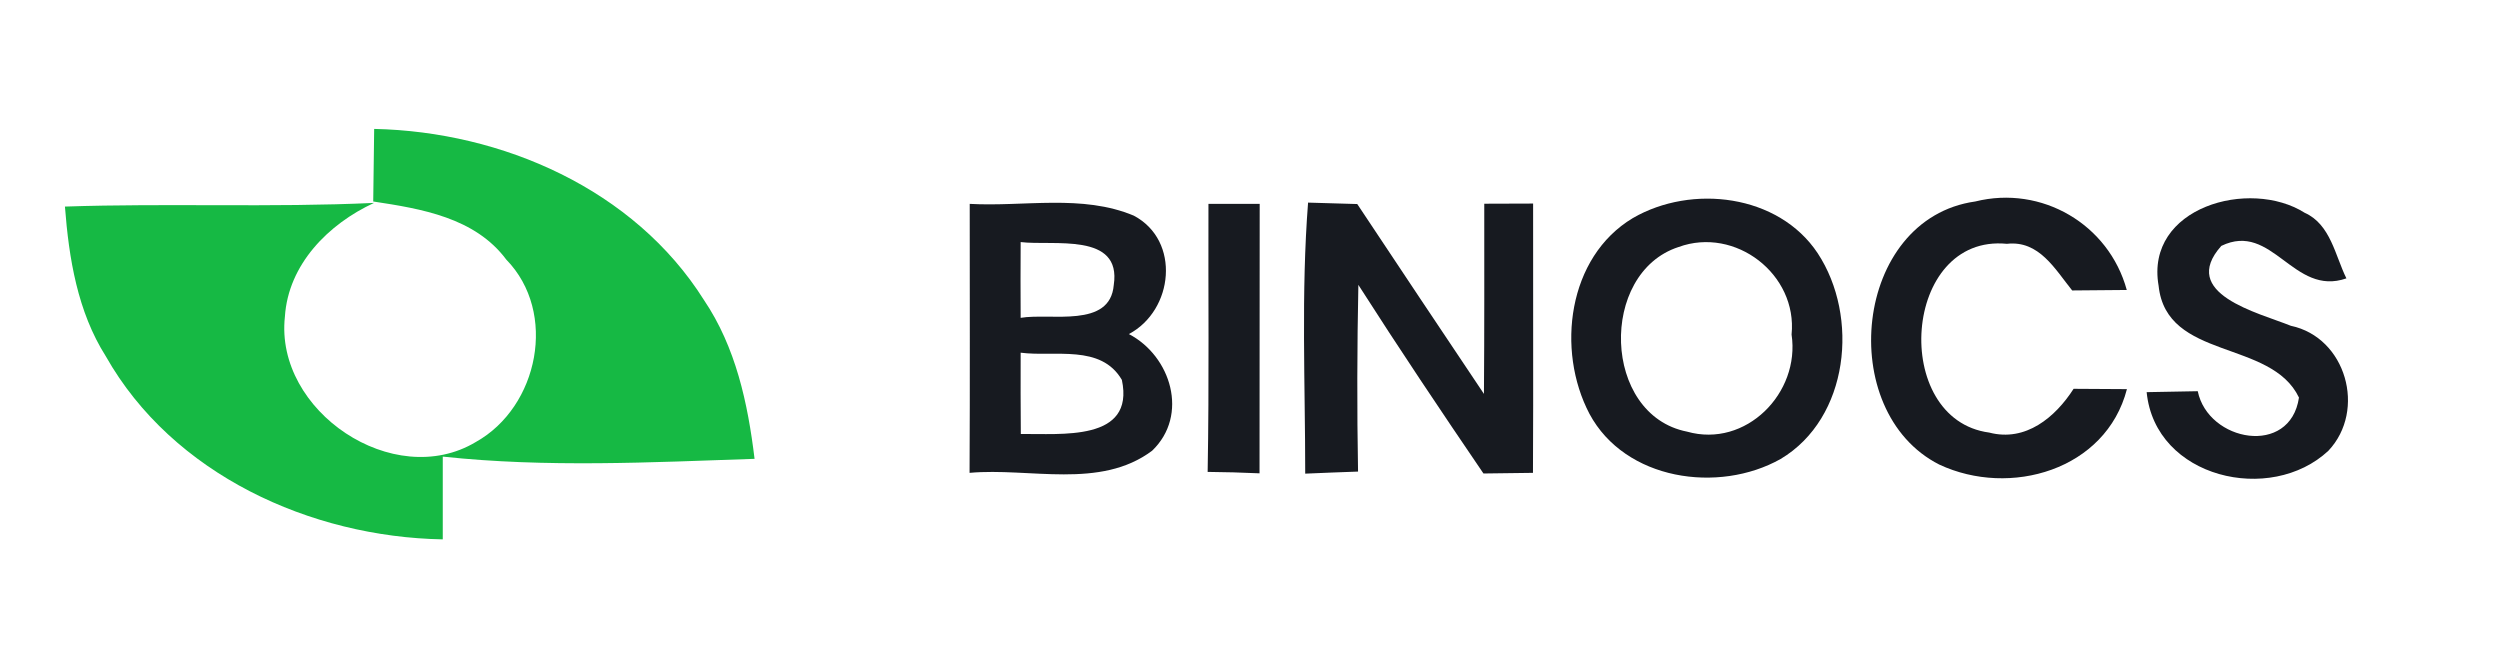
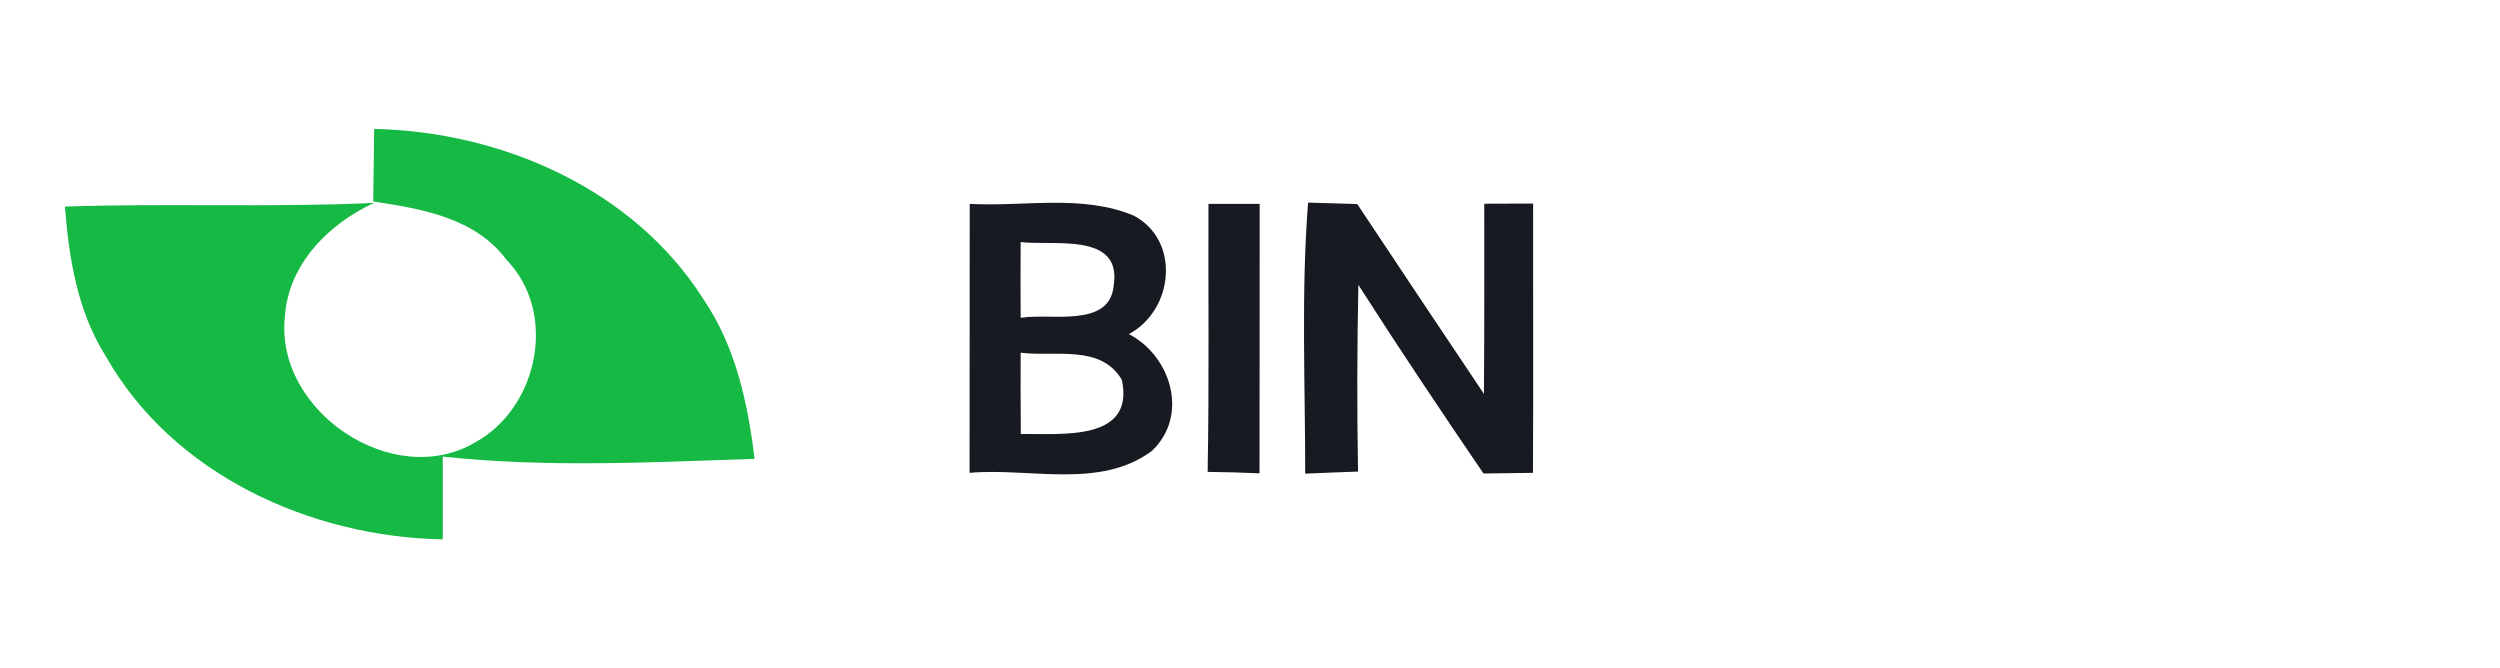
<svg xmlns="http://www.w3.org/2000/svg" width="187" height="50" viewBox="0 0 187 50" fill="none">
  <g clip-path="url(#clip0_433_3619)">
    <path d="M27.988 9.643C37.548 9.845 47.441 14.155 52.655 22.44C55.036 25.964 55.941 30.166 56.441 34.321C48.667 34.583 40.869 34.988 33.119 34.154C33.119 36.214 33.119 38.273 33.119 40.345C23.227 40.166 12.917 35.488 7.917 26.654C5.798 23.309 5.155 19.333 4.857 15.452C12.572 15.19 20.274 15.535 27.977 15.178C24.572 16.75 21.56 19.773 21.31 23.69C20.536 30.75 29.453 36.75 35.596 33.059C40.286 30.44 41.727 23.369 37.869 19.416C35.524 16.273 31.524 15.619 27.917 15.071C27.941 13.262 27.965 11.452 27.988 9.643Z" fill="#16B944" />
-     <path d="M72.535 15.25C76.595 15.476 80.952 14.512 84.809 16.131C88.333 18 87.785 23.214 84.44 24.988C87.595 26.631 88.952 31.059 86.178 33.714C82.285 36.631 77.011 34.964 72.523 35.369C72.559 28.666 72.535 21.964 72.535 15.25ZM76.345 18.107C76.333 19.988 76.333 21.881 76.345 23.774C78.595 23.393 83.035 24.583 83.309 21.321C83.916 17.345 78.785 18.404 76.345 18.107ZM76.345 26.381C76.333 28.404 76.345 30.44 76.357 32.464C79.309 32.416 84.904 33.071 83.916 28.416C82.345 25.726 78.892 26.714 76.345 26.381Z" fill="#171A20" />
+     <path d="M72.535 15.25C76.595 15.476 80.952 14.512 84.809 16.131C88.333 18 87.785 23.214 84.44 24.988C87.595 26.631 88.952 31.059 86.178 33.714C82.285 36.631 77.011 34.964 72.523 35.369ZM76.345 18.107C76.333 19.988 76.333 21.881 76.345 23.774C78.595 23.393 83.035 24.583 83.309 21.321C83.916 17.345 78.785 18.404 76.345 18.107ZM76.345 26.381C76.333 28.404 76.345 30.44 76.357 32.464C79.309 32.416 84.904 33.071 83.916 28.416C82.345 25.726 78.892 26.714 76.345 26.381Z" fill="#171A20" />
    <path d="M90.392 15.25C91.344 15.25 93.272 15.25 94.225 15.25C94.213 21.964 94.225 28.679 94.213 35.405C92.915 35.345 91.618 35.309 90.332 35.298C90.451 28.607 90.368 21.929 90.392 15.25Z" fill="#171A20" />
    <path d="M97.844 15.155C98.773 15.179 100.606 15.238 101.523 15.262C104.678 20 107.82 24.738 110.999 29.464C111.035 24.714 111.023 19.976 111.023 15.238C111.939 15.238 113.773 15.226 114.677 15.226C114.666 21.941 114.701 28.655 114.666 35.369C113.737 35.381 111.892 35.405 110.963 35.417C107.785 30.75 104.642 26.059 101.606 21.309C101.511 25.964 101.499 30.619 101.582 35.274C100.261 35.322 98.939 35.369 97.63 35.429C97.63 28.667 97.32 21.905 97.844 15.155Z" fill="#171A20" />
-     <path d="M122.141 16.31C126.534 13.762 133.034 14.524 135.963 18.941C139.082 23.679 138.32 31.274 133.189 34.333C128.546 36.941 121.558 35.929 118.891 30.953C116.391 26.191 117.26 19.226 122.141 16.31ZM125.558 18.476C119.582 20.417 119.844 31.036 126.189 32.286C130.594 33.536 134.665 29.393 134.01 25.024C134.463 20.512 129.796 16.929 125.558 18.476Z" fill="#171A20" />
-     <path d="M145.058 34.75C137.237 30.786 138.63 16.357 147.749 15.071C152.713 13.833 157.737 16.774 159.082 21.69C158.07 21.702 156.023 21.714 154.999 21.726C153.713 20.131 152.523 17.964 150.118 18.238C142.285 17.464 141.392 31.369 148.796 32.357C151.523 33.071 153.737 31.214 155.106 29.083C156.106 29.095 158.094 29.107 159.094 29.107C157.523 35.167 150.344 37.226 145.058 34.75Z" fill="#171A20" />
-     <path d="M161.463 21.369C160.439 15.5 168.273 13.31 172.392 15.917C174.332 16.786 174.666 19.119 175.511 20.822C171.535 22.214 169.975 16.536 166.154 18.393C162.963 21.976 168.904 23.381 171.356 24.369C175.487 25.238 177.023 30.679 174.166 33.714C169.844 37.762 161.201 35.774 160.57 29.333C161.523 29.322 163.439 29.274 164.392 29.262C165.166 33.048 171.308 34.179 171.963 29.738C169.868 25.357 162.047 26.976 161.463 21.369Z" fill="#171A20" />
  </g>
  <defs>
    <clipPath id="clip0_433_3619">
      <rect width="186.905" height="50" fill="white" transform="translate(0.072)" />
    </clipPath>
  </defs>
</svg>